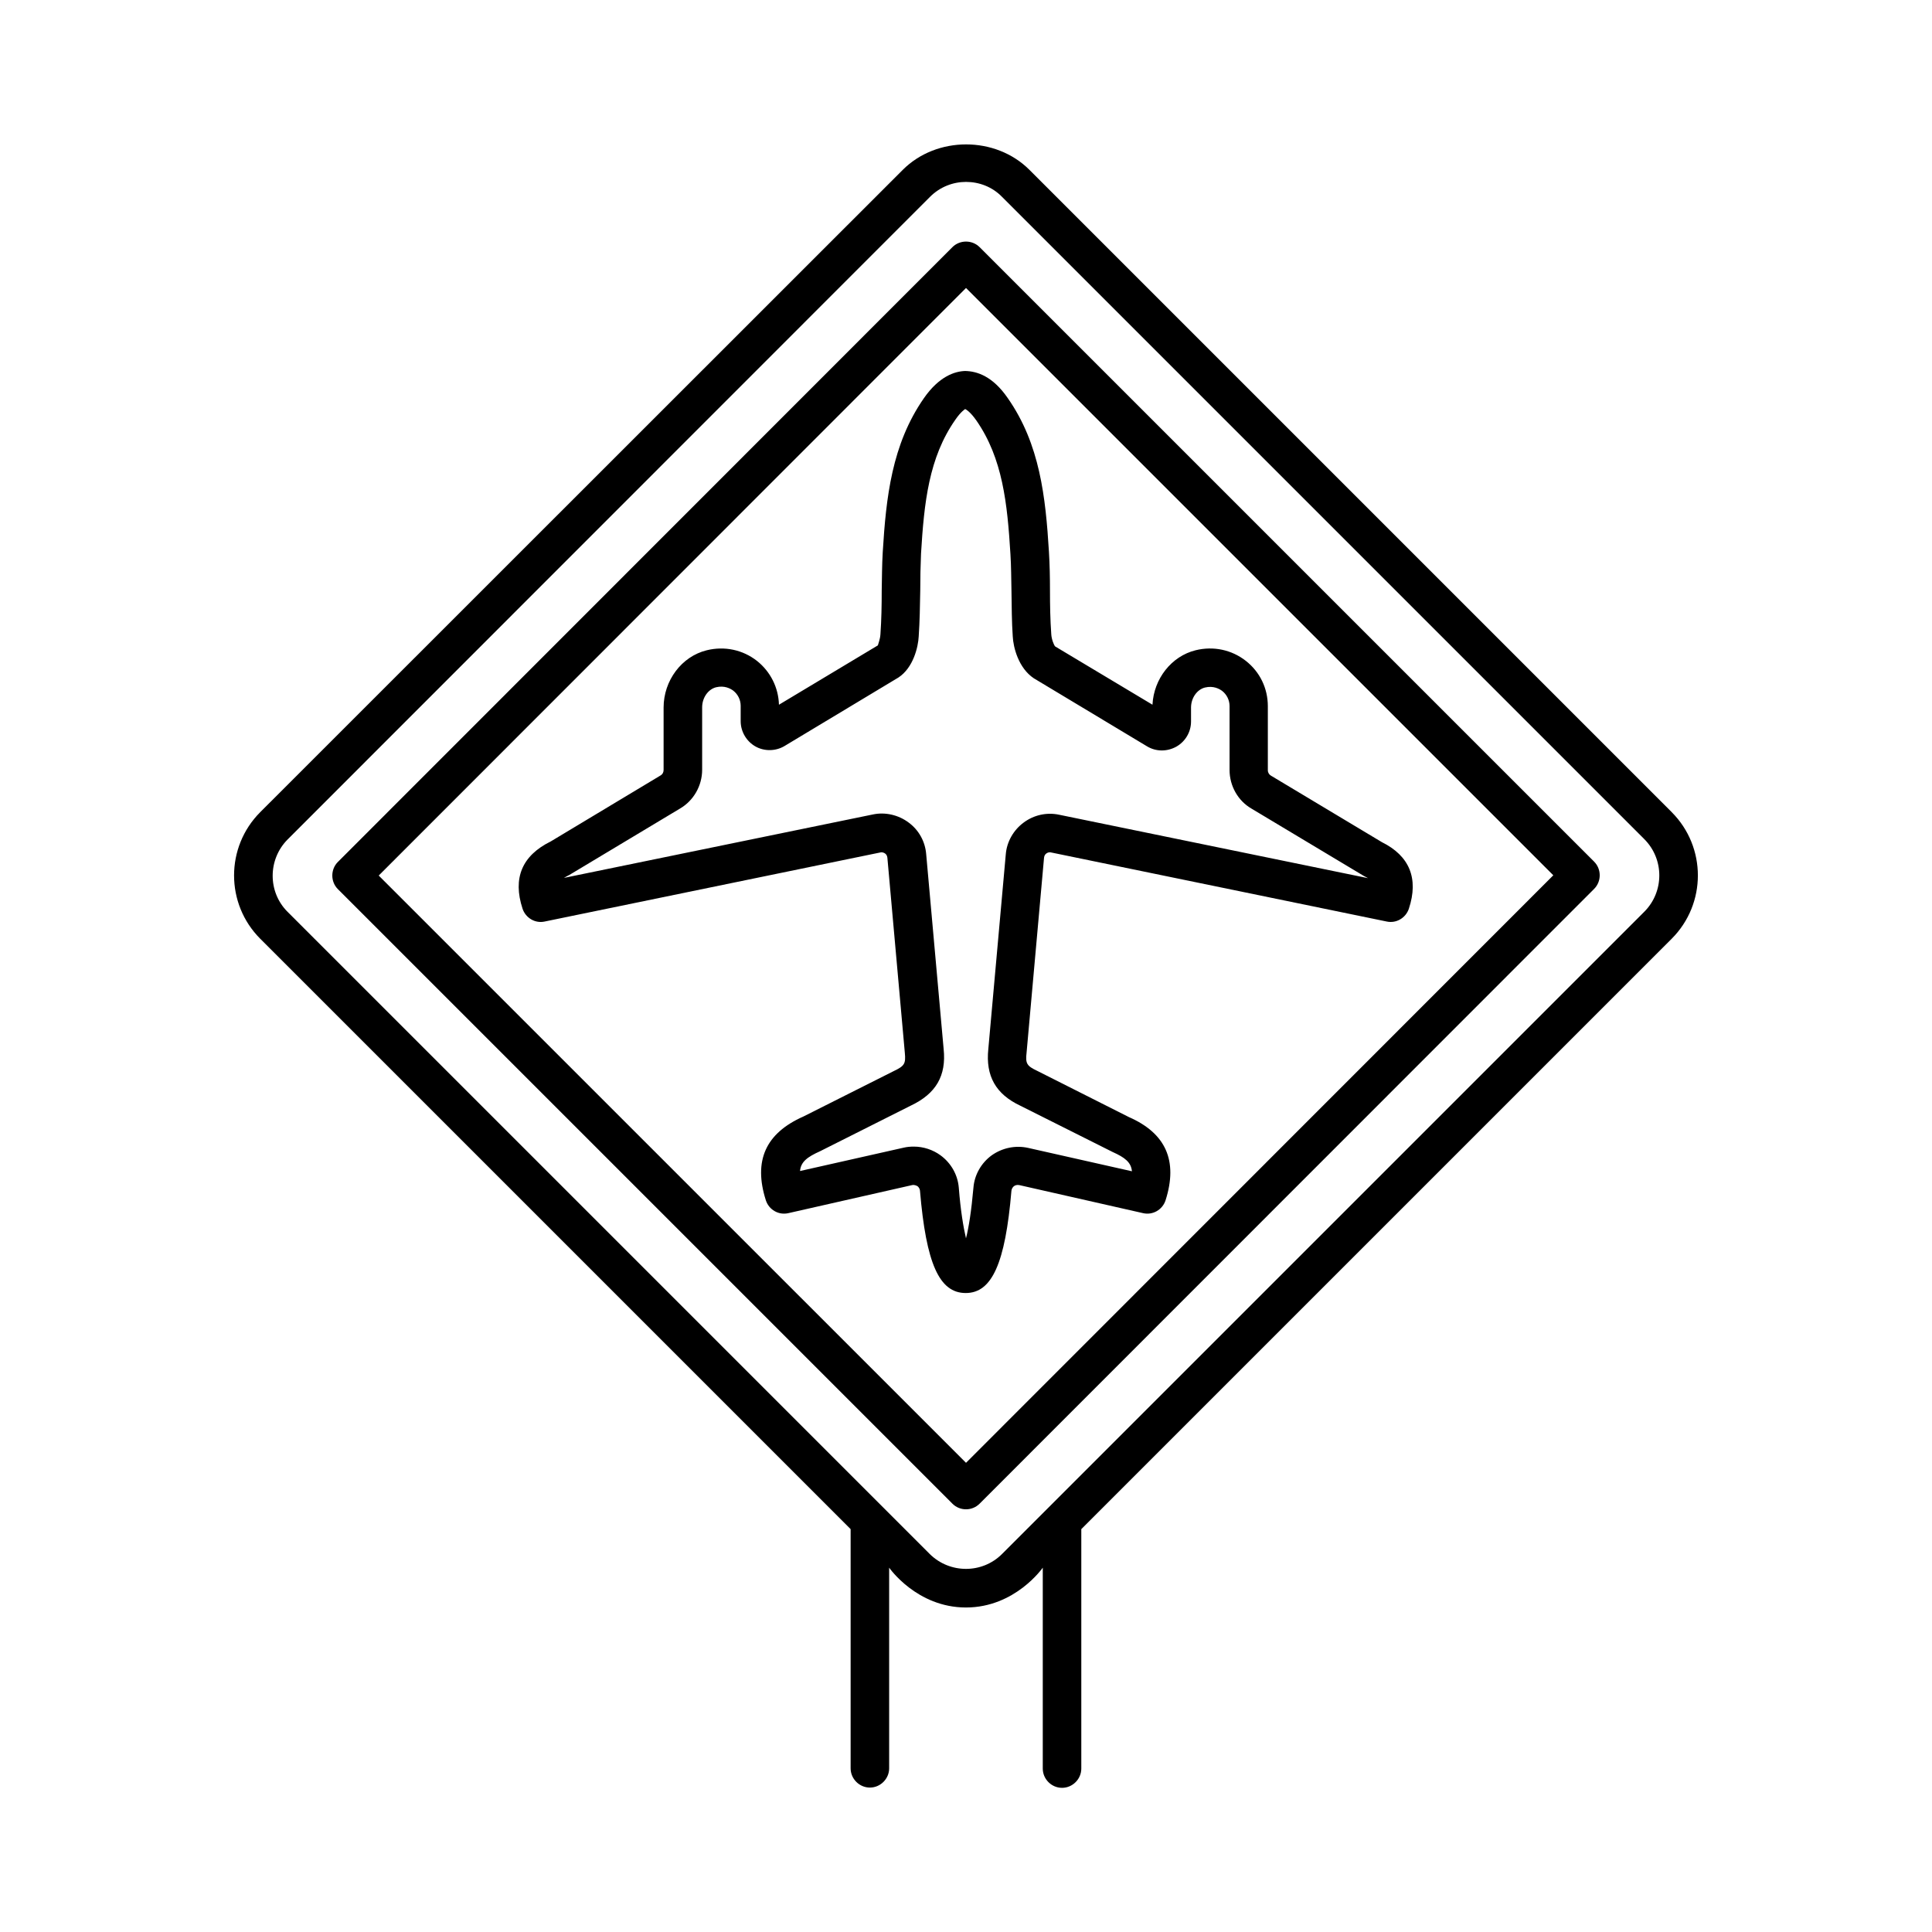
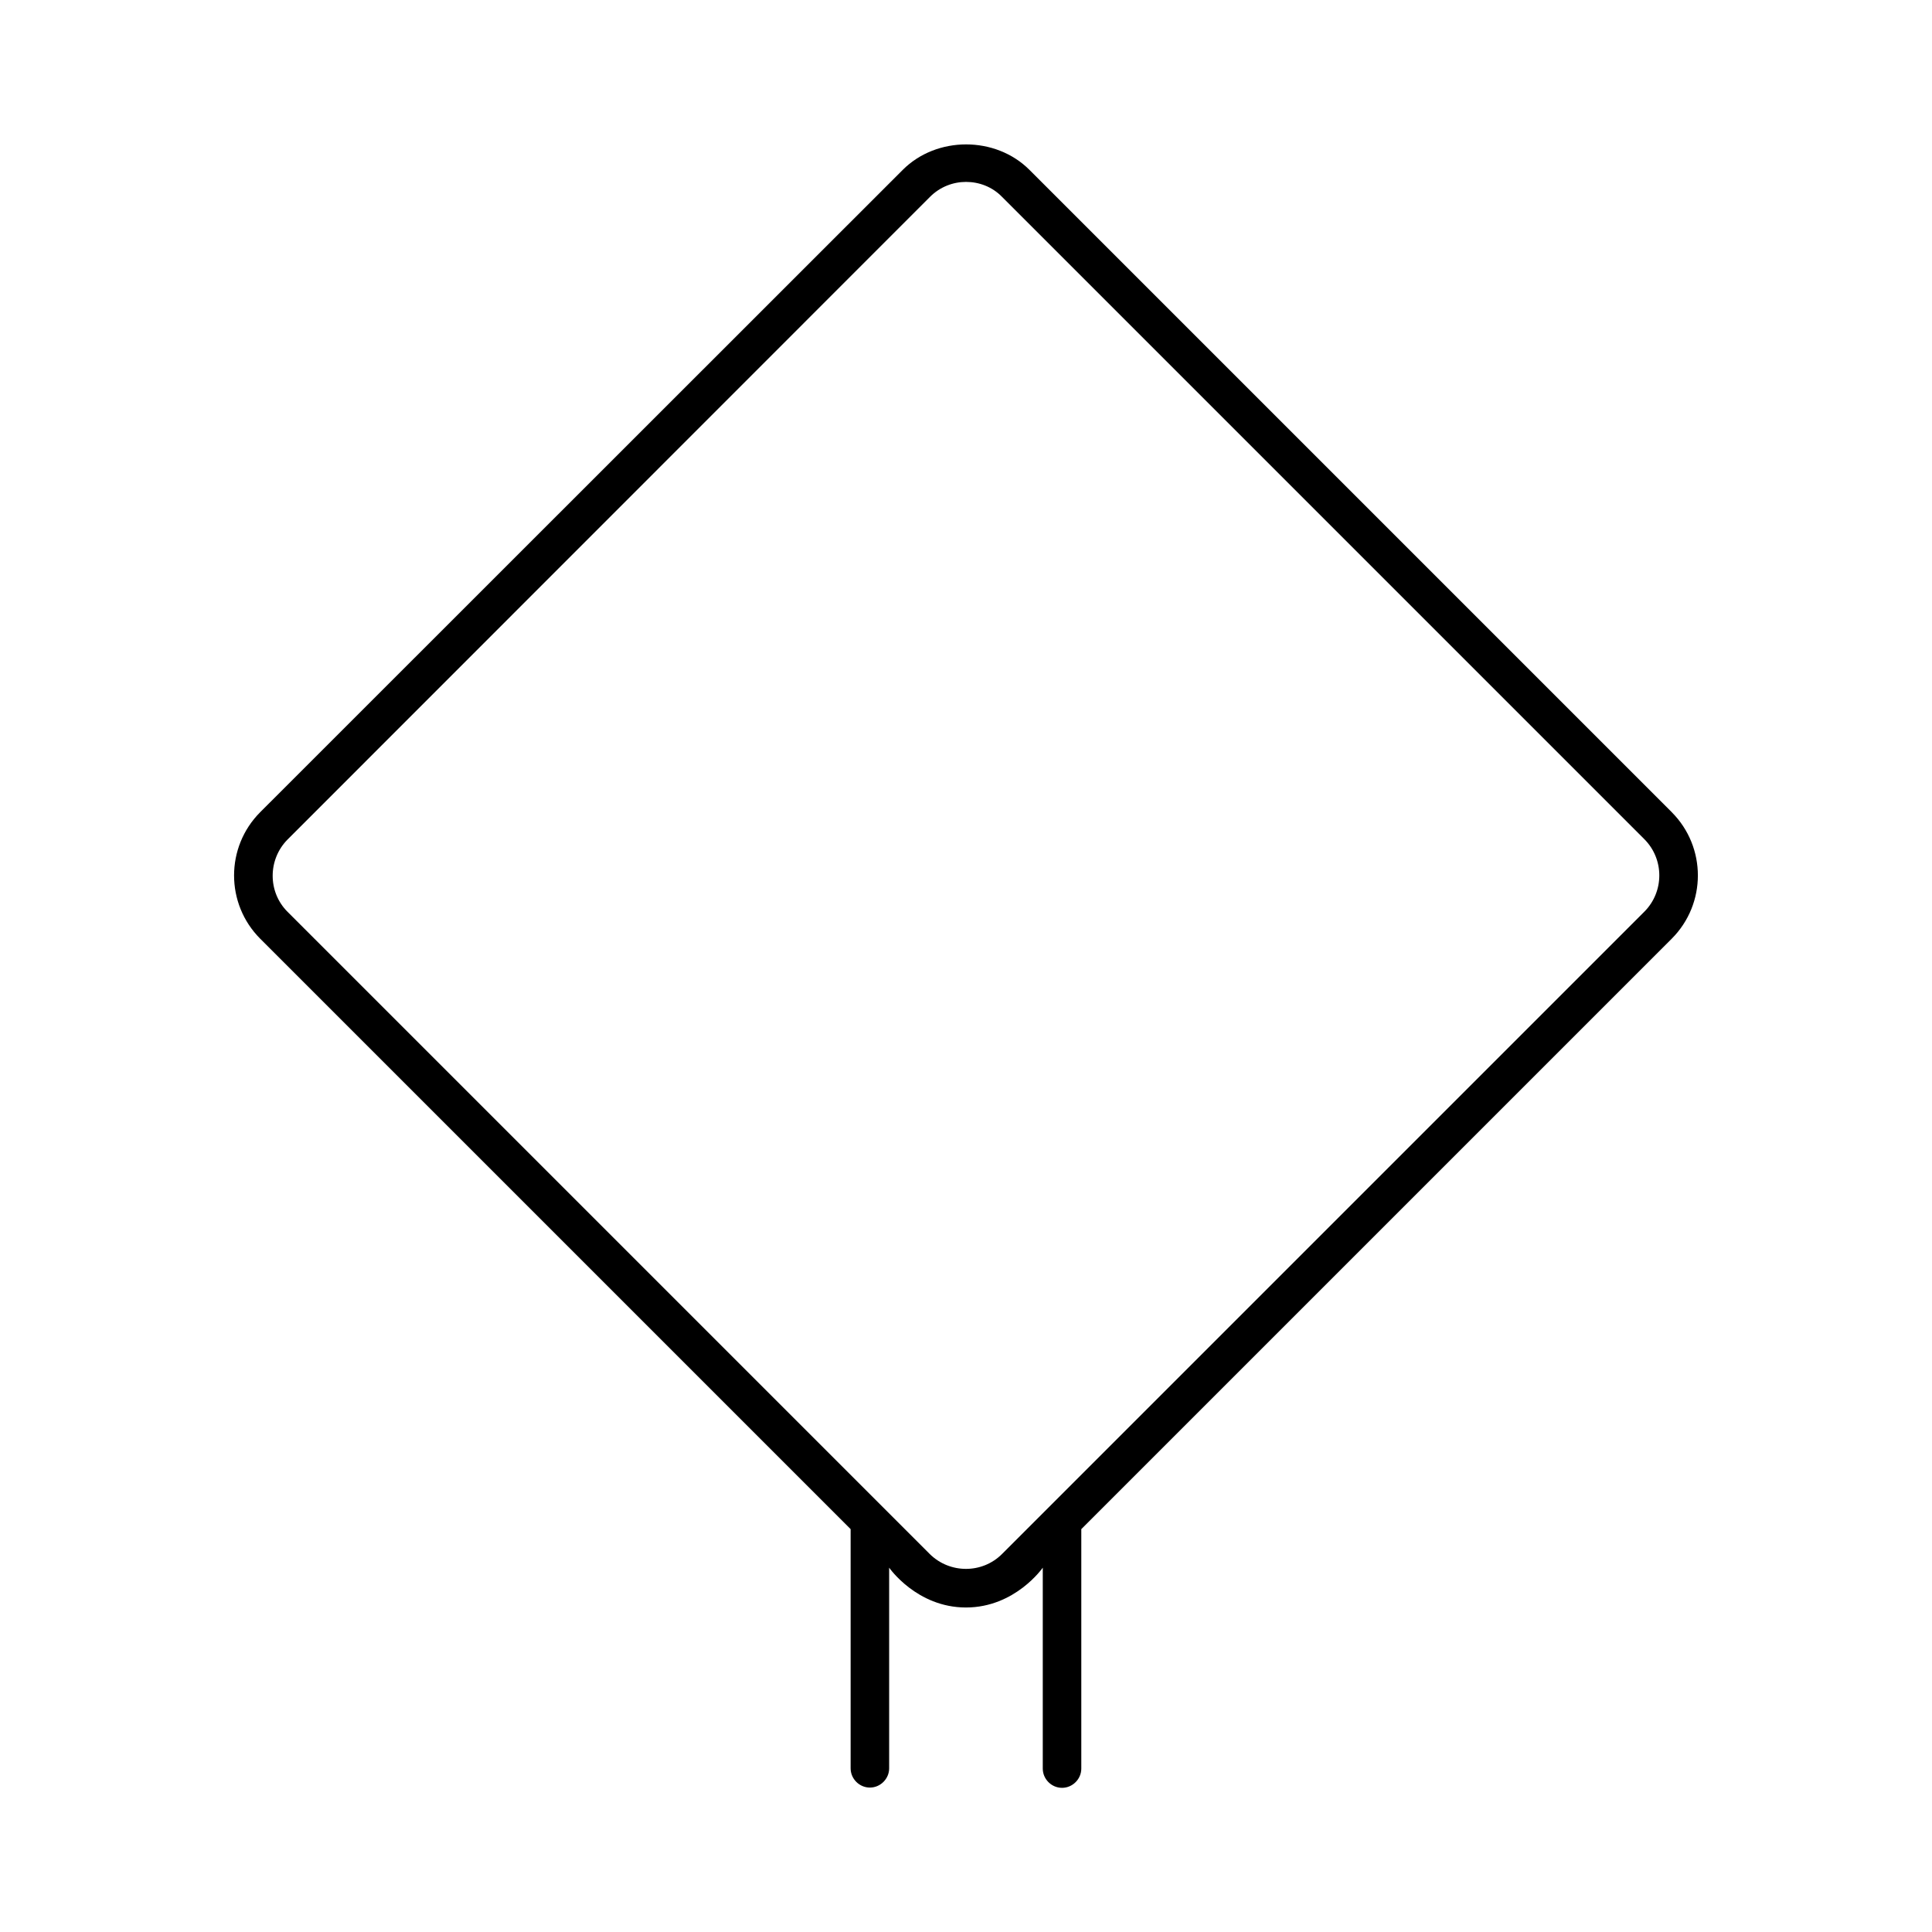
<svg xmlns="http://www.w3.org/2000/svg" fill="#000000" width="800px" height="800px" version="1.1" viewBox="144 144 512 512">
  <g>
    <path d="m587.02 359.22-170.21-170.21c-8.988-8.988-24.578-8.988-33.566 0l-170.27 170.21c-9.258 9.258-9.258 24.305 0 33.566l156.45 156.45v63.383c0 2.793 2.316 5.106 5.106 5.106 2.793 0 5.106-2.316 5.106-5.106v-53.172s7.285 10.555 20.355 10.555c13.07 0 20.355-10.555 20.355-10.555v53.242c0 2.793 2.316 5.106 5.106 5.106 2.793 0 5.106-2.316 5.106-5.106v-63.453l156.45-156.45c9.266-9.262 9.266-24.309 0.004-33.566zm-7.215 26.348-170.27 170.27c-5.242 5.242-13.82 5.242-19.133 0l-170.21-170.21c-5.242-5.242-5.242-13.82 0-19.133l170.28-170.34c2.656-2.656 6.129-3.949 9.531-3.949 3.473 0 6.945 1.293 9.531 3.949l170.21 170.21c5.309 5.309 5.309 13.887 0.066 19.199z" />
-     <path d="m403.61 209.5c-1.973-1.973-5.242-1.973-7.215 0l-162.85 162.92c-1.973 1.973-1.973 5.242 0 7.215l162.85 162.85c1.02 1.02 2.316 1.496 3.609 1.496s2.586-0.477 3.609-1.496l162.85-162.92c1.973-1.973 1.973-5.242 0-7.215zm-3.606 322.16-155.64-155.63 155.64-155.71 155.64 155.64z" />
-     <path d="m388.83 249.54c-8.512 12.254-10.008 26.281-10.895 40.781-0.203 3.402-0.203 6.809-0.273 10.211 0 3.812-0.066 7.691-0.34 11.574-0.066 1.293-0.68 2.793-0.68 2.926l-26.211 15.727c-0.137-4.562-2.246-8.781-5.856-11.641-3.746-2.926-8.578-3.949-13.277-2.793-6.672 1.633-11.438 8.035-11.438 15.184v16.543c0 0.613-0.273 1.156-0.887 1.496l-29.004 17.43c-7.625 3.746-10.145 9.734-7.488 17.836 0.816 2.449 3.336 3.949 5.856 3.402l88.984-18.312c0.543-0.137 1.02 0.137 1.227 0.273 0.203 0.137 0.543 0.477 0.613 1.09l4.629 51.742c0.273 2.859-0.066 3.473-2.926 4.832l-23.965 12.051c-10.008 4.426-13.277 11.711-9.941 22.195 0.816 2.519 3.402 4.016 5.992 3.402l32.746-7.422c0.68-0.137 1.156 0.137 1.43 0.273 0.203 0.137 0.613 0.543 0.68 1.227 1.633 19.266 5.106 27.098 12.117 27.098 6.945 0 10.484-7.828 12.117-27.098 0.066-0.613 0.41-1.02 0.68-1.227 0.273-0.203 0.75-0.41 1.43-0.273l32.746 7.422c2.586 0.613 5.176-0.887 5.992-3.402 3.336-10.484 0.066-17.77-9.734-22.059l-24.305-12.254c-2.723-1.293-3.133-1.906-2.793-4.832l4.629-51.676c0.066-0.613 0.41-0.953 0.613-1.09s0.613-0.41 1.227-0.273l88.984 18.312c2.519 0.543 5.039-0.953 5.856-3.402 2.656-8.035 0.137-14.023-7.148-17.633l-29.41-17.633c-0.477-0.273-0.816-0.816-0.816-1.43v-16.953c0-4.766-2.109-9.121-5.856-12.051-3.746-2.926-8.578-3.949-13.277-2.793-6.398 1.566-11.098 7.559-11.438 14.434l-25.805-15.453c-0.34-0.41-0.953-1.906-1.02-3.269-0.273-3.812-0.34-7.691-0.34-11.508 0-3.402-0.066-6.875-0.273-10.281-0.887-14.5-2.383-28.527-10.895-40.715-4.016-5.856-8.168-7.148-11.301-7.215-2.785 0.078-6.938 1.441-10.957 7.227zm13.891 5.856c7.012 10.078 8.238 22.059 9.055 35.473 0.203 3.199 0.203 6.469 0.273 9.734 0.066 4.086 0.066 8.102 0.34 12.051 0.137 2.859 1.496 8.375 5.582 11.098l30.023 18.043c2.383 1.43 5.309 1.43 7.762 0.066 2.383-1.363 3.879-3.879 3.879-6.672v-3.676c0-2.519 1.566-4.766 3.676-5.309 2.246-0.543 3.812 0.34 4.562 0.887 1.227 0.953 1.973 2.449 1.973 4.016v16.953c0 4.223 2.246 8.168 5.785 10.211l29.754 17.836c0.41 0.203 0.816 0.41 1.156 0.613l-81.902-16.816c-3.269-0.68-6.672 0.066-9.395 2.109-2.656 1.973-4.426 5.039-4.699 8.375l-4.629 51.605c-0.75 7.148 1.973 11.984 8.512 15.047l24.441 12.254c3.199 1.43 4.902 2.723 5.106 5.106l-27.504-6.195c-3.402-0.75-6.875 0-9.668 1.973-2.793 2.043-4.562 5.176-4.832 8.578-0.543 6.129-1.227 10.484-1.973 13.414-0.68-2.926-1.43-7.285-1.906-13.414-0.273-3.402-2.043-6.535-4.832-8.578-2.043-1.496-4.562-2.316-7.082-2.316-0.887 0-1.77 0.066-2.656 0.273l-27.504 6.195c0.203-2.449 1.973-3.746 5.309-5.242l24.102-12.117c6.606-3.133 9.395-7.898 8.645-14.977l-4.629-51.676c-0.273-3.336-1.973-6.398-4.699-8.375-2.656-1.973-6.129-2.793-9.395-2.109l-81.902 16.816c0.41-0.273 0.887-0.477 1.496-0.816l29.277-17.566c3.609-2.109 5.856-6.059 5.856-10.281v-16.543c0-2.519 1.566-4.766 3.676-5.309 2.246-0.543 3.812 0.34 4.562 0.887 1.227 0.953 1.973 2.449 1.973 4.016v4.086c0 2.723 1.496 5.309 3.879 6.672 2.383 1.363 5.379 1.293 7.691-0.066l30.23-18.18c3.949-2.586 5.242-8.102 5.379-10.895 0.273-4.016 0.34-8.102 0.41-12.188 0-3.269 0.066-6.535 0.203-9.734 0.816-13.48 2.043-25.461 9.121-35.539 1.496-2.18 2.586-2.793 2.586-2.793 0.277 0.137 1.367 0.75 2.934 2.996z" />
  </g>
</svg>